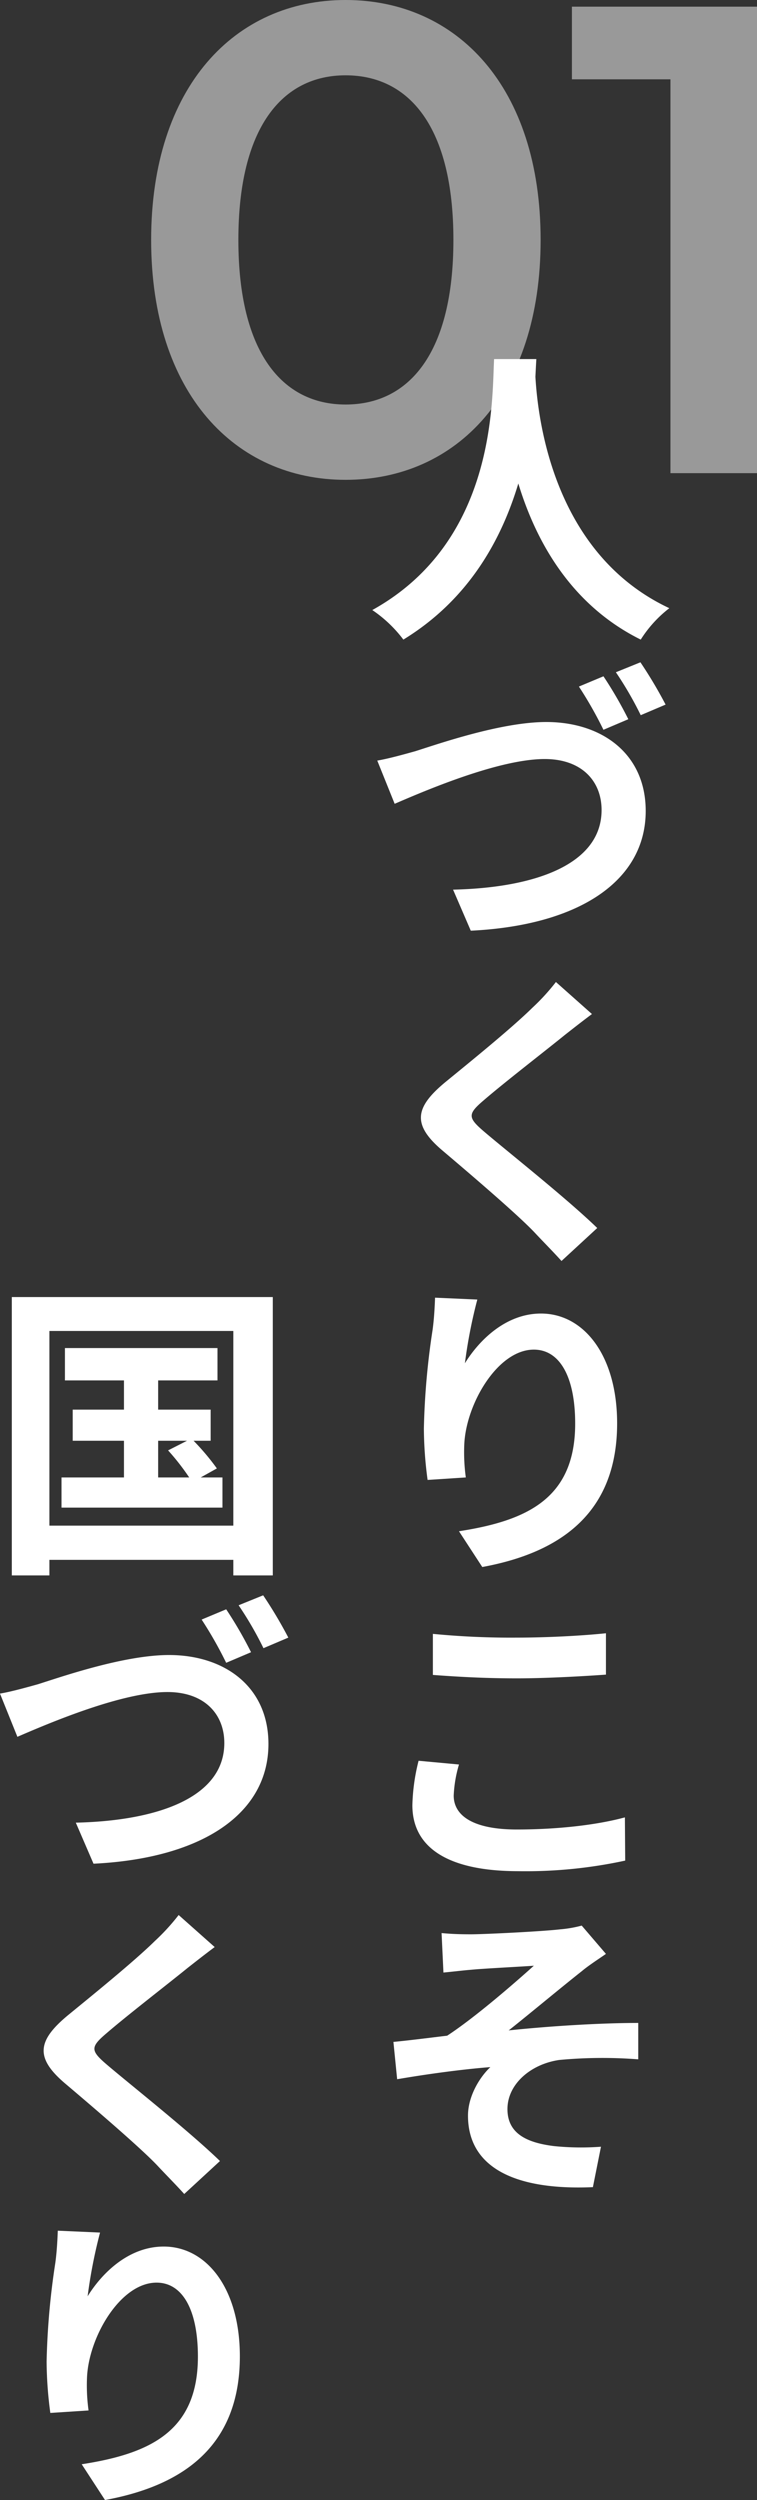
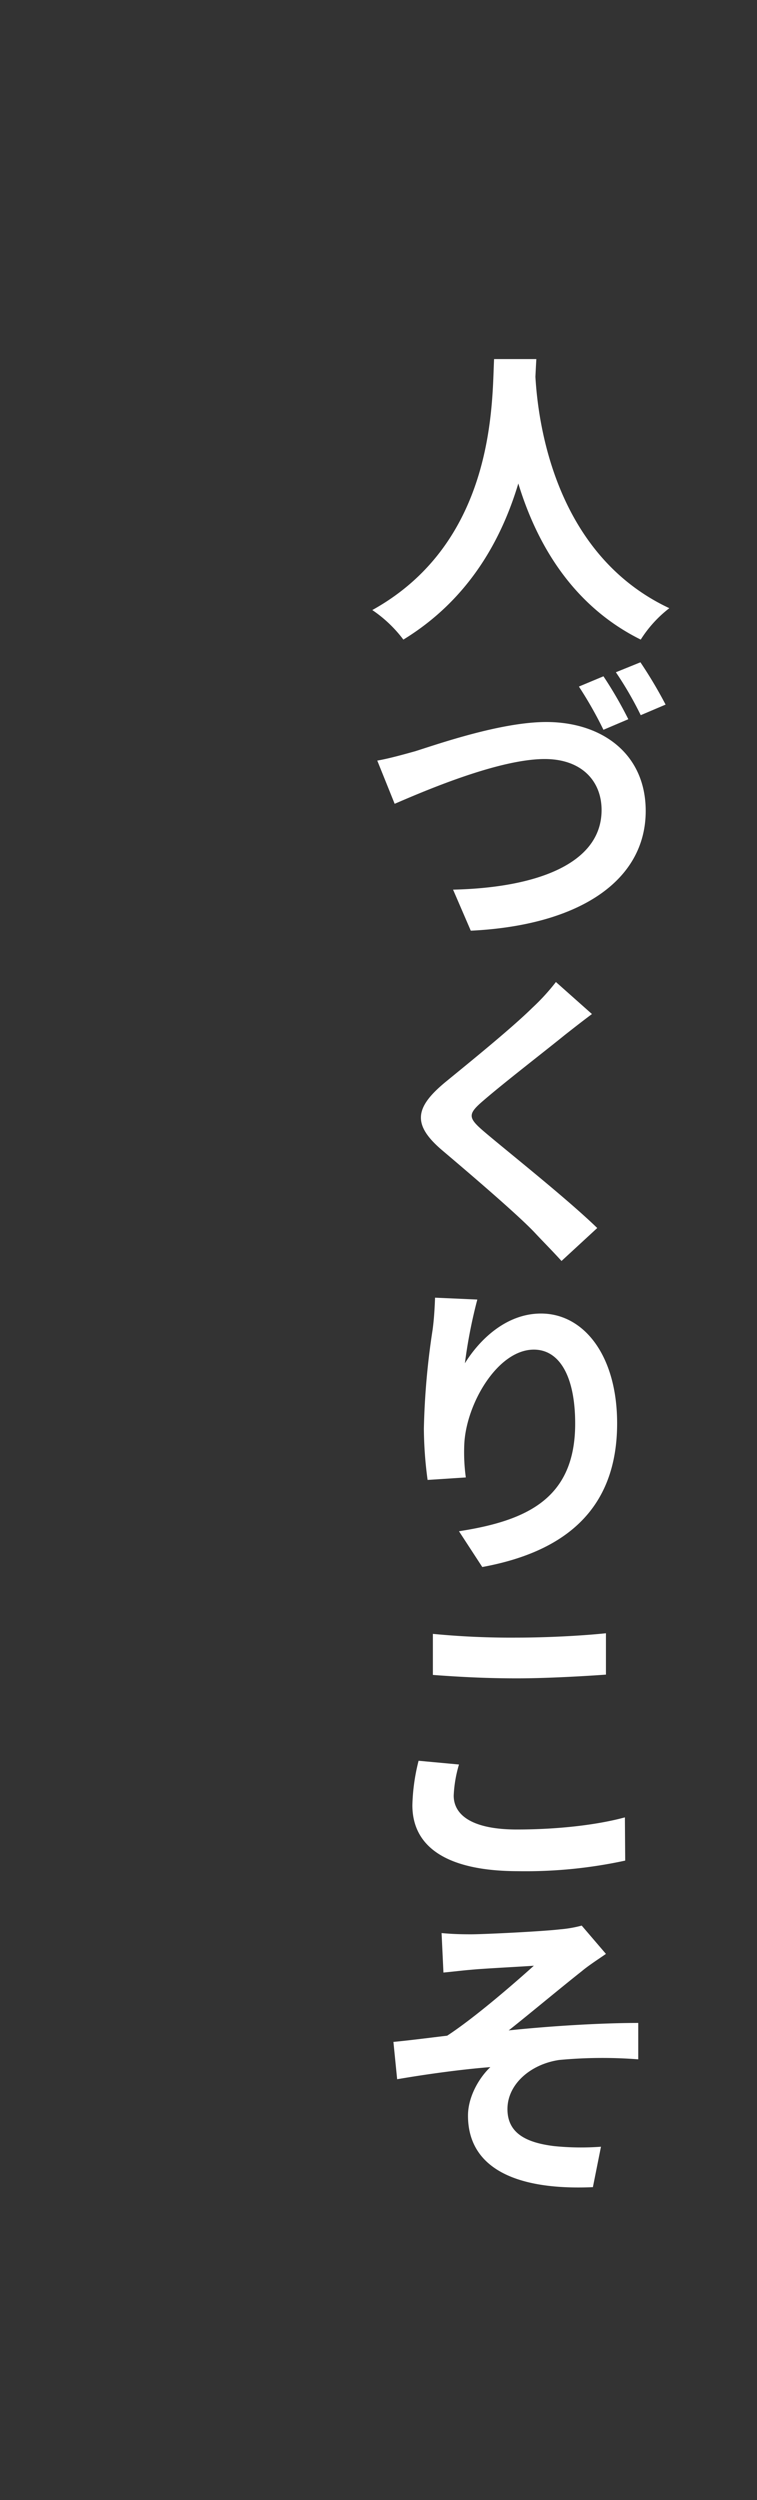
<svg xmlns="http://www.w3.org/2000/svg" width="170.555" height="562.7" viewBox="0 0 170.555 562.7">
  <rect x="0" y="0" width="170.555" height="562.7" fill="#333333" stroke="none" />
  <g id="policy-title1" transform="translate(-1624.87 -8077.5)">
-     <path id="パス_100" data-name="パス 100" d="M-28.275,1.5c25.05,0,43.95-19.5,43.95-54s-18.9-54-43.95-54c-24.9,0-43.8,19.5-43.8,54S-53.175,1.5-28.275,1.5Zm0-16.95c-14.25,0-24.15-11.7-24.15-37.05s9.9-37.05,24.15-37.05c14.4,0,24.3,11.7,24.3,37.05S-13.875-15.45-28.275-15.45Zm51-89.55v16.35h22.2V0h19.5V-105Z" transform="translate(1731 8184)" fill="#fff" opacity="0.5" />
    <path id="パス_99" data-name="パス 99" d="M29.19-57.68c-.49,9.24.49,41.02-27.44,56.49a29.172,29.172,0,0,1,7,6.65c14.77-9.03,22.12-22.54,25.9-35.14C38.57-16.8,46.41-2.38,62.23,5.46a27.361,27.361,0,0,1,6.44-7.07C42.56-13.86,39.06-44.03,38.5-53.69c.07-1.47.14-2.87.21-3.99Zm24.64,71.4L48.3,16.03a89.127,89.127,0,0,1,5.53,9.73l5.6-2.38A90.609,90.609,0,0,0,53.83,13.72Zm8.33-3.15-5.53,2.24a78.623,78.623,0,0,1,5.6,9.66l5.6-2.38A99.947,99.947,0,0,0,62.16,10.57ZM2.87,32.69l3.92,9.73c7.28-3.15,23.59-10.08,33.81-10.08,8.33,0,12.81,4.97,12.81,11.48,0,12.11-14.7,17.5-33.46,17.92l3.99,9.24c24.5-1.19,39.41-11.27,39.41-26.95,0-12.88-9.87-20.02-22.4-20.02-10.15,0-24.22,4.9-29.54,6.58C8.89,31.29,5.39,32.27,2.87,32.69ZM43.12,82.53a47.88,47.88,0,0,1-5.32,5.81c-4.69,4.62-14.21,12.32-19.6,16.73-6.93,5.74-7.49,9.59-.63,15.4,6.37,5.39,16.94,14.42,20.72,18.41,1.96,2.1,4.13,4.27,6.09,6.44l8.05-7.42c-6.86-6.65-20.23-17.22-25.41-21.63-3.78-3.22-3.85-3.99-.14-7.14,4.62-3.99,13.79-11.06,18.27-14.7,1.61-1.26,3.92-3.08,6.09-4.69ZM15.89,153.58c-.07,1.96-.21,4.76-.56,7.28a168.11,168.11,0,0,0-1.96,22.19,89.672,89.672,0,0,0,.84,11.55l8.61-.56a41.628,41.628,0,0,1-.35-7.35c.35-9.1,7.49-21.42,15.68-21.42,5.74,0,9.31,5.95,9.31,16.66,0,16.8-10.78,21.84-26.18,24.22l5.25,8.05c18.34-3.36,30.38-12.74,30.38-32.34,0-15.26-7.49-24.71-17.15-24.71-7.84,0-13.86,5.88-17.15,11.2A113.18,113.18,0,0,1,25.41,154Zm-.49,84.91c5.67.42,11.69.77,18.97.77,6.58,0,15.19-.49,20.02-.84v-9.31c-5.32.56-13.23.98-20.09.98a181.68,181.68,0,0,1-18.9-.84Zm-3.22,19.32a44.588,44.588,0,0,0-1.4,10.01c0,9.52,7.98,14.84,23.87,14.84a105.84,105.84,0,0,0,24.08-2.38l-.07-9.73c-6.16,1.68-14.98,2.73-24.36,2.73-10.01,0-14.21-3.22-14.21-7.63a28.762,28.762,0,0,1,1.19-7Zm5.18,38.78.42,8.89c2.17-.21,4.48-.49,6.23-.63,2.8-.28,11.34-.7,14.14-.91-4.27,3.85-13.3,11.69-19.53,15.75-3.57.42-8.4,1.05-12.11,1.4l.84,8.4c6.93-1.19,14.7-2.24,21-2.73-2.52,2.38-5.04,6.65-5.04,10.92,0,11.55,10.36,16.87,28.14,16.1l1.82-9.1a60.363,60.363,0,0,1-10.57-.14c-6.23-.77-10.5-2.87-10.5-8.33,0-5.67,5.32-10.15,11.69-11.06a104.532,104.532,0,0,1,17.78-.14v-8.19c-8.47,0-19.88.7-29.19,1.68,4.69-3.71,11.55-9.45,16.52-13.37,1.4-1.19,3.99-2.87,5.39-3.85l-5.46-6.37a27.187,27.187,0,0,1-4.83.84c-4.2.49-17.22,1.12-20.16,1.12C21.56,296.87,19.53,296.8,17.36,296.59Z" transform="translate(1707 8216)" fill="#fff" />
-     <path id="パス_98" data-name="パス 98" d="M38.5-24.22h6.51l-4.27,2.17a53.3,53.3,0,0,1,4.76,6.09h-7Zm9.59,8.26,3.64-2.03a54.023,54.023,0,0,0-5.25-6.23h3.85v-7H38.5V-37.8H51.87v-7.28H17.5v7.28H30.8v6.58H19.25v7H30.8v8.26H16.73v6.79H52.99v-6.79ZM14-5.11V-48.93H55.44V-5.11ZM5.53-56.56V6.09H14V2.59H55.44v3.5h8.89V-56.56Zm48.3,70.28L48.3,16.03a89.127,89.127,0,0,1,5.53,9.73l5.6-2.38A90.609,90.609,0,0,0,53.83,13.72Zm8.33-3.15-5.53,2.24a78.623,78.623,0,0,1,5.6,9.66l5.6-2.38A99.947,99.947,0,0,0,62.16,10.57ZM2.87,32.69l3.92,9.73c7.28-3.15,23.59-10.08,33.81-10.08,8.33,0,12.81,4.97,12.81,11.48,0,12.11-14.7,17.5-33.46,17.92l3.99,9.24c24.5-1.19,39.41-11.27,39.41-26.95,0-12.88-9.87-20.02-22.4-20.02-10.15,0-24.22,4.9-29.54,6.58C8.89,31.29,5.39,32.27,2.87,32.69ZM43.12,82.53a47.88,47.88,0,0,1-5.32,5.81c-4.69,4.62-14.21,12.32-19.6,16.73-6.93,5.74-7.49,9.59-.63,15.4,6.37,5.39,16.94,14.42,20.72,18.41,1.96,2.1,4.13,4.27,6.09,6.44l8.05-7.42c-6.86-6.65-20.23-17.22-25.41-21.63-3.78-3.22-3.85-3.99-.14-7.14,4.62-3.99,13.79-11.06,18.27-14.7,1.61-1.26,3.92-3.08,6.09-4.69ZM15.89,153.58c-.07,1.96-.21,4.76-.56,7.28a168.11,168.11,0,0,0-1.96,22.19,89.672,89.672,0,0,0,.84,11.55l8.61-.56a41.628,41.628,0,0,1-.35-7.35c.35-9.1,7.49-21.42,15.68-21.42,5.74,0,9.31,5.95,9.31,16.66,0,16.8-10.78,21.84-26.18,24.22l5.25,8.05c18.34-3.36,30.38-12.74,30.38-32.34,0-15.26-7.49-24.71-17.15-24.71-7.84,0-13.86,5.88-17.15,11.2A113.18,113.18,0,0,1,25.41,154Z" transform="translate(1622 8426)" fill="#fff" />
  </g>
</svg>